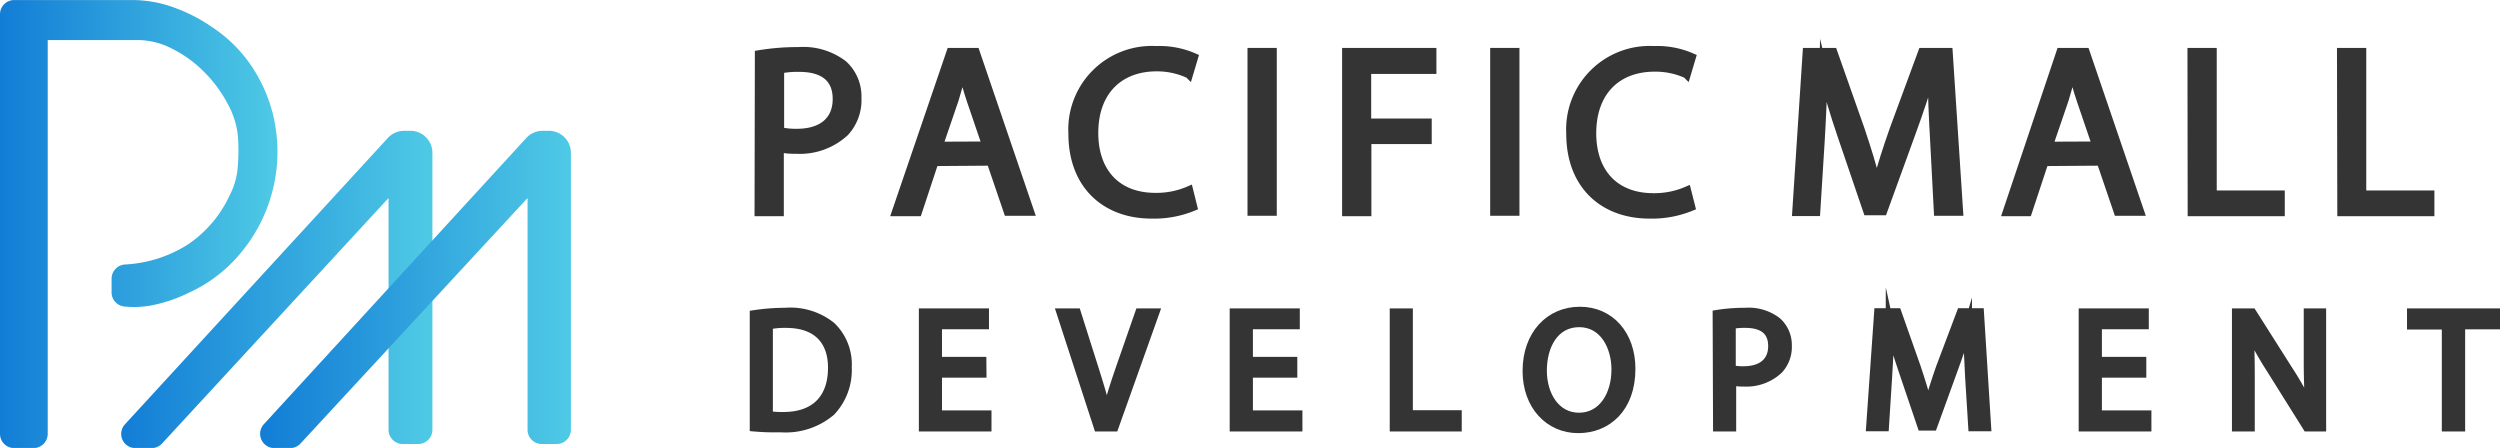
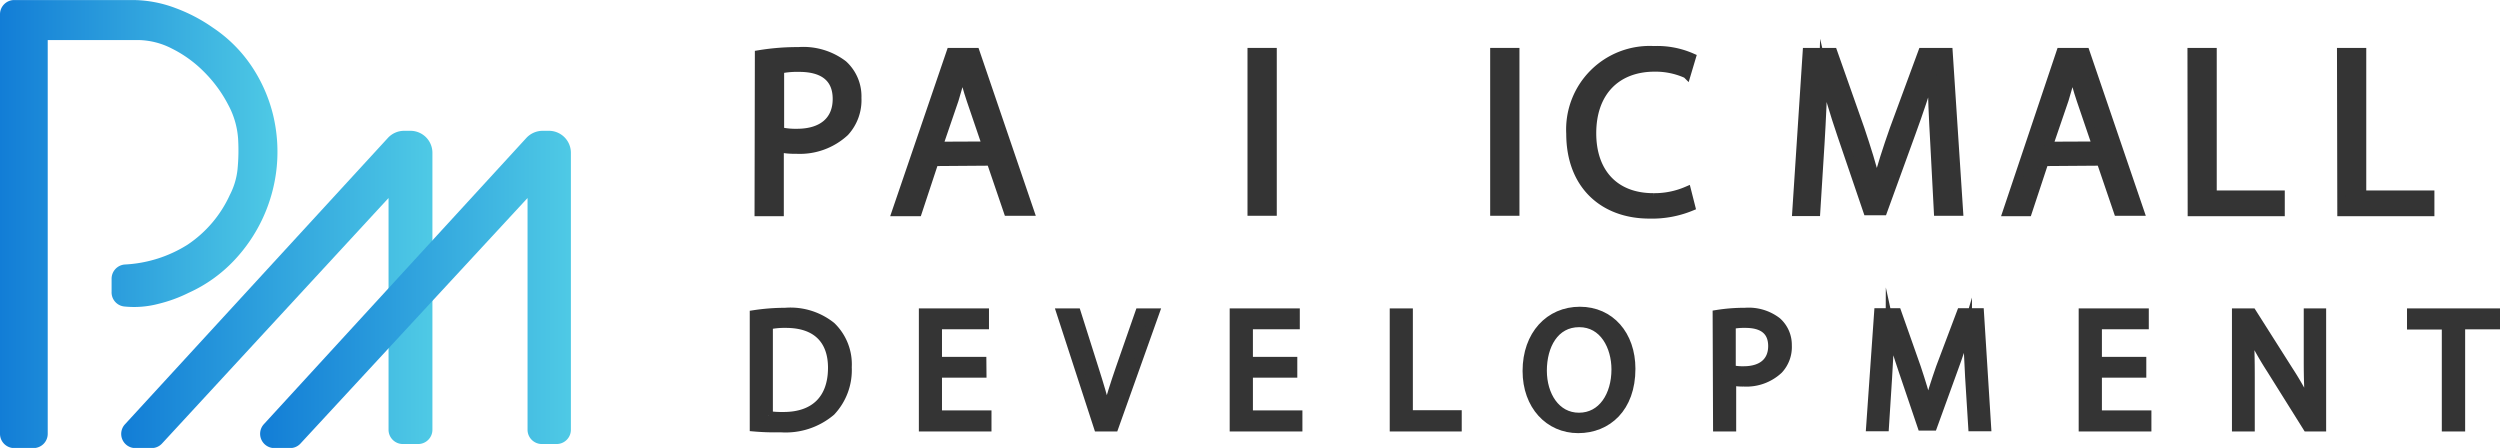
<svg xmlns="http://www.w3.org/2000/svg" xmlns:xlink="http://www.w3.org/1999/xlink" viewBox="0 0 239.93 42.98" width="240" height="43">
  <defs>
    <style>.cls-1{fill:#343434;stroke:#343434;stroke-miterlimit:10;stroke-width:0.81px;}.cls-2{fill:url(#名称未設定グラデーション_10);}.cls-3{fill:url(#名称未設定グラデーション_10-2);}.cls-4{fill:url(#名称未設定グラデーション_10-3);}</style>
    <linearGradient id="名称未設定グラデーション_10" x1="11.66" y1="27.77" x2="41.5" y2="27.77" gradientUnits="userSpaceOnUse">
      <stop offset="0" stop-color="#127dd6" />
      <stop offset="0.99" stop-color="#4ec9e5" />
    </linearGradient>
    <linearGradient id="名称未設定グラデーション_10-2" x1="24.95" y1="27.77" x2="54.79" y2="27.77" xlink:href="#名称未設定グラデーション_10" />
    <linearGradient id="名称未設定グラデーション_10-3" x1="0" y1="21.49" x2="26.63" y2="21.49" xlink:href="#名称未設定グラデーション_10" />
  </defs>
  <title>アセット 2</title>
  <g id="レイヤー_2" data-name="レイヤー 2">
    <g id="header">
      <path class="cls-1" d="M72.85,5.22a22.63,22.63,0,0,1,3.79-.3,6.33,6.33,0,0,1,4.29,1.27A4.13,4.13,0,0,1,82.27,9.4a4.53,4.53,0,0,1-1.18,3.27,6.37,6.37,0,0,1-4.68,1.68,7,7,0,0,1-1.59-.14v6.13h-2Zm2,7.38a6.82,6.82,0,0,0,1.64.16c2.38,0,3.83-1.16,3.83-3.27s-1.43-3-3.61-3a8.32,8.32,0,0,0-1.86.16Z" />
      <path class="cls-1" d="M89.67,15.53l-1.59,4.81H86L91.24,5h2.38l5.22,15.3H96.73l-1.64-4.81Zm5-1.55-1.5-4.4c-.34-1-.57-1.91-.8-2.79h0c-.23.9-.48,1.83-.77,2.77L90.08,14Z" />
-       <path class="cls-1" d="M114.5,19.84a9.79,9.79,0,0,1-4,.73c-4.31,0-7.56-2.73-7.56-7.75a7.61,7.61,0,0,1,8-8,8.3,8.3,0,0,1,3.64.68l-.48,1.61A7.26,7.26,0,0,0,111,6.44c-3.58,0-6,2.3-6,6.32,0,3.74,2.16,6.15,5.88,6.15a7.86,7.86,0,0,0,3.23-.64Z" />
      <path class="cls-1" d="M122.13,5v15.3h-2V5Z" />
-       <path class="cls-1" d="M129.21,5h8.24V6.69h-6.26v5.09H137v1.64h-5.79v6.92h-2Z" />
      <path class="cls-1" d="M145.42,5v15.3h-2V5Z" />
      <path class="cls-1" d="M162.29,19.84a9.86,9.86,0,0,1-4,.73c-4.32,0-7.57-2.73-7.57-7.75a7.61,7.61,0,0,1,8-8,8.25,8.25,0,0,1,3.63.68l-.48,1.61a7.21,7.21,0,0,0-3.08-.64c-3.59,0-6,2.3-6,6.32,0,3.74,2.16,6.15,5.88,6.15a7.86,7.86,0,0,0,3.23-.64Z" />
      <path class="cls-1" d="M185.65,13.62c-.12-2.13-.25-4.7-.23-6.61h-.07c-.52,1.8-1.16,3.7-1.93,5.81l-2.7,7.43h-1.5L176.75,13C176,10.8,175.41,8.83,175,7h0c-.05,1.91-.16,4.48-.3,6.77l-.41,6.56h-1.88L173.41,5h2.52l2.61,7.4c.63,1.88,1.16,3.56,1.54,5.15h.07c.39-1.54.93-3.22,1.61-5.15L184.49,5H187l1,15.3H186Z" />
      <path class="cls-1" d="M196.2,15.53l-1.59,4.81h-2L197.76,5h2.39l5.22,15.3h-2.11l-1.64-4.81Zm5-1.55-1.5-4.4c-.34-1-.57-1.91-.8-2.79h0c-.23.9-.48,1.83-.77,2.77L196.61,14Z" />
      <path class="cls-1" d="M210.34,5h2V18.68h6.53v1.66h-8.51Z" />
      <path class="cls-1" d="M224.69,5h2V18.68h6.54v1.66h-8.51Z" />
      <path class="cls-1" d="M72.36,30.17a20.28,20.28,0,0,1,3-.23,6.3,6.3,0,0,1,4.44,1.36,5.09,5.09,0,0,1,1.54,3.94,5.81,5.81,0,0,1-1.57,4.26,6.75,6.75,0,0,1-4.85,1.58A23.07,23.07,0,0,1,72.36,41Zm1.41,9.69a9.62,9.62,0,0,0,1.43.08c3,0,4.67-1.69,4.67-4.65,0-2.59-1.45-4.23-4.44-4.23a7.49,7.49,0,0,0-1.66.15Z" />
      <path class="cls-1" d="M94.27,35.84H90v3.95h4.75V41H88.59V30h5.92v1.19H90v3.46h4.26Z" />
      <path class="cls-1" d="M105.38,41,101.8,30h1.53l1.71,5.4c.47,1.48.88,2.81,1.17,4.1h0c.31-1.27.76-2.65,1.25-4.08L109.35,30h1.51l-3.92,11Z" />
      <path class="cls-1" d="M124.1,35.84h-4.26v3.95h4.75V41h-6.17V30h5.92v1.19h-4.5v3.46h4.26Z" />
      <path class="cls-1" d="M133.78,30h1.41v9.77h4.69V41h-6.1Z" />
      <path class="cls-1" d="M156.55,35.39c0,3.77-2.29,5.77-5.09,5.77s-4.93-2.24-4.93-5.56c0-3.48,2.17-5.76,5.09-5.76S156.55,32.13,156.55,35.39Zm-8.5.18c0,2.34,1.26,4.44,3.49,4.44s3.52-2.07,3.52-4.56c0-2.18-1.14-4.46-3.5-4.46S148.05,33.16,148.05,35.57Z" />
      <path class="cls-1" d="M164.77,30.15a16.73,16.73,0,0,1,2.71-.21,4.49,4.49,0,0,1,3.08.91,3,3,0,0,1,1,2.29,3.2,3.2,0,0,1-.85,2.34,4.54,4.54,0,0,1-3.35,1.21,5,5,0,0,1-1.14-.1V41h-1.41Zm1.41,5.29a4.84,4.84,0,0,0,1.17.11c1.71,0,2.75-.83,2.75-2.34s-1-2.15-2.58-2.15a6.43,6.43,0,0,0-1.34.11Z" />
      <path class="cls-1" d="M189,36.17c-.08-1.53-.18-3.37-.17-4.74h0c-.38,1.29-.83,2.66-1.39,4.17l-1.93,5.32h-1.08l-1.77-5.22c-.52-1.55-1-3-1.27-4.27h0c0,1.37-.11,3.21-.21,4.85l-.3,4.7H179.5l.77-11h1.81l1.87,5.3c.45,1.35.82,2.56,1.1,3.69h0c.28-1.1.67-2.31,1.15-3.69l2-5.3H190l.69,11h-1.39Z" />
      <path class="cls-1" d="M205.58,35.84h-4.26v3.95h4.75V41H199.9V30h5.92v1.19h-4.5v3.46h4.26Z" />
      <path class="cls-1" d="M214.61,41V30h1.54l3.52,5.55a31.07,31.07,0,0,1,2,3.56l0,0c-.13-1.46-.17-2.8-.17-4.5V30h1.34V41h-1.43l-3.48-5.56a33.1,33.1,0,0,1-2.05-3.66l0,0c.08,1.38.11,2.7.11,4.52V41Z" />
      <path class="cls-1" d="M234.75,31.22h-3.34V30h8.12v1.2h-3.35V41h-1.43Z" />
      <path class="cls-2" d="M14.57,43H13a1.36,1.36,0,0,1-1-2.29L37.23,13.23a2.12,2.12,0,0,1,1.55-.68h.62a2.11,2.11,0,0,1,2.1,2.11V41.24a1.37,1.37,0,0,1-1.37,1.37H38.66a1.37,1.37,0,0,1-1.37-1.37V19L15.57,42.54A1.36,1.36,0,0,1,14.57,43ZM37.3,17.17v0Z" />
      <path class="cls-3" d="M27.86,43H26.32a1.37,1.37,0,0,1-1-2.29L50.52,13.23a2.14,2.14,0,0,1,1.55-.68h.62a2.11,2.11,0,0,1,2.1,2.11V41.24a1.37,1.37,0,0,1-1.37,1.37H52a1.37,1.37,0,0,1-1.37-1.37V19L28.86,42.54A1.35,1.35,0,0,1,27.86,43Zm-.19-1.54ZM50.59,17.15Z" />
      <path class="cls-4" d="M3.21,43H1.37A1.37,1.37,0,0,1,0,41.61V1.37A1.37,1.37,0,0,1,1.37,0h11.3a11.71,11.71,0,0,1,4.17.77,15.7,15.7,0,0,1,3.59,1.88,13.47,13.47,0,0,1,3.79,3.81,14.61,14.61,0,0,1,2,4.61A15.15,15.15,0,0,1,26.56,16a15.21,15.21,0,0,1-4.1,9,13.76,13.76,0,0,1-4.34,3.09,13.79,13.79,0,0,1-2.89,1.06,9.2,9.2,0,0,1-3.31.26A1.36,1.36,0,0,1,10.71,28V26.75A1.37,1.37,0,0,1,12,25.38a12.42,12.42,0,0,0,6-1.9,11.44,11.44,0,0,0,4.06-4.78,6.86,6.86,0,0,0,.74-2.49,18.85,18.85,0,0,0,.05-2.92,8,8,0,0,0-.95-3.24,12.68,12.68,0,0,0-2.3-3.14A11.64,11.64,0,0,0,16.5,4.66a7.24,7.24,0,0,0-3.2-.82H4.58V41.61A1.37,1.37,0,0,1,3.21,43Z" />
    </g>
  </g>
</svg>